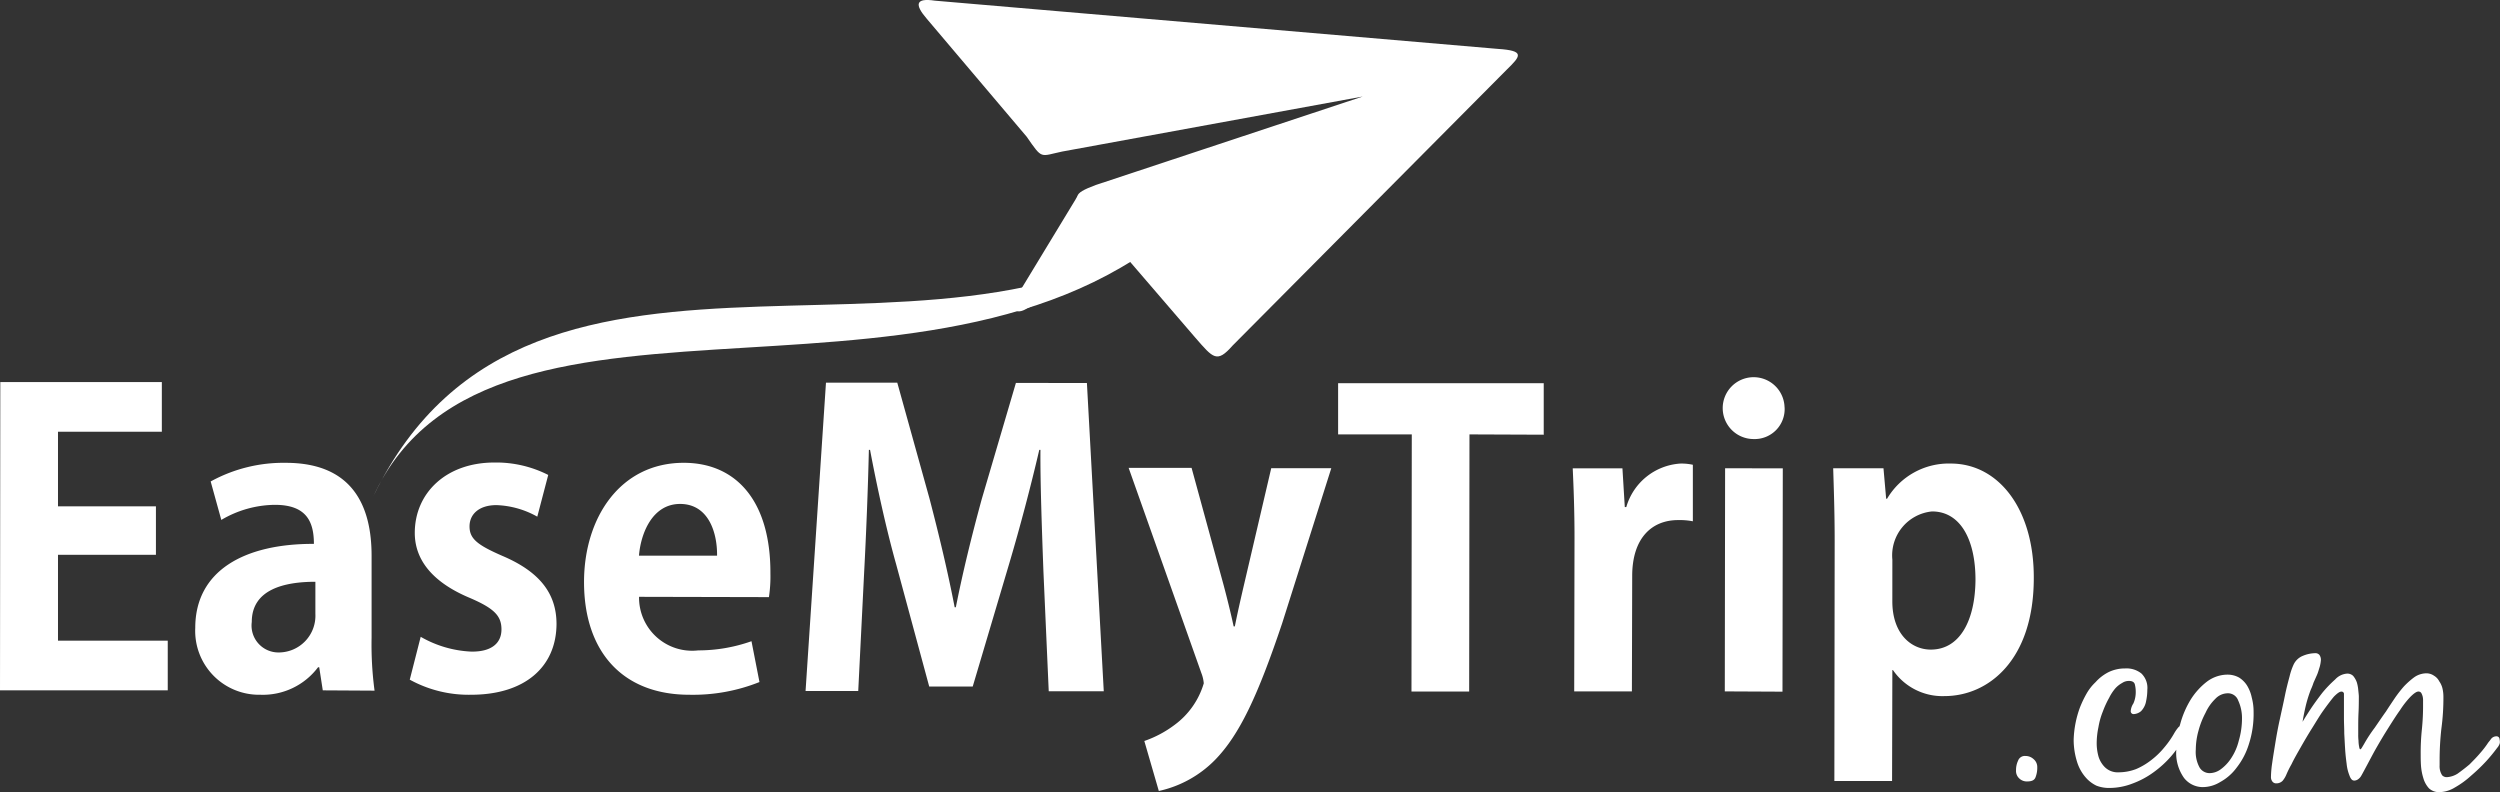
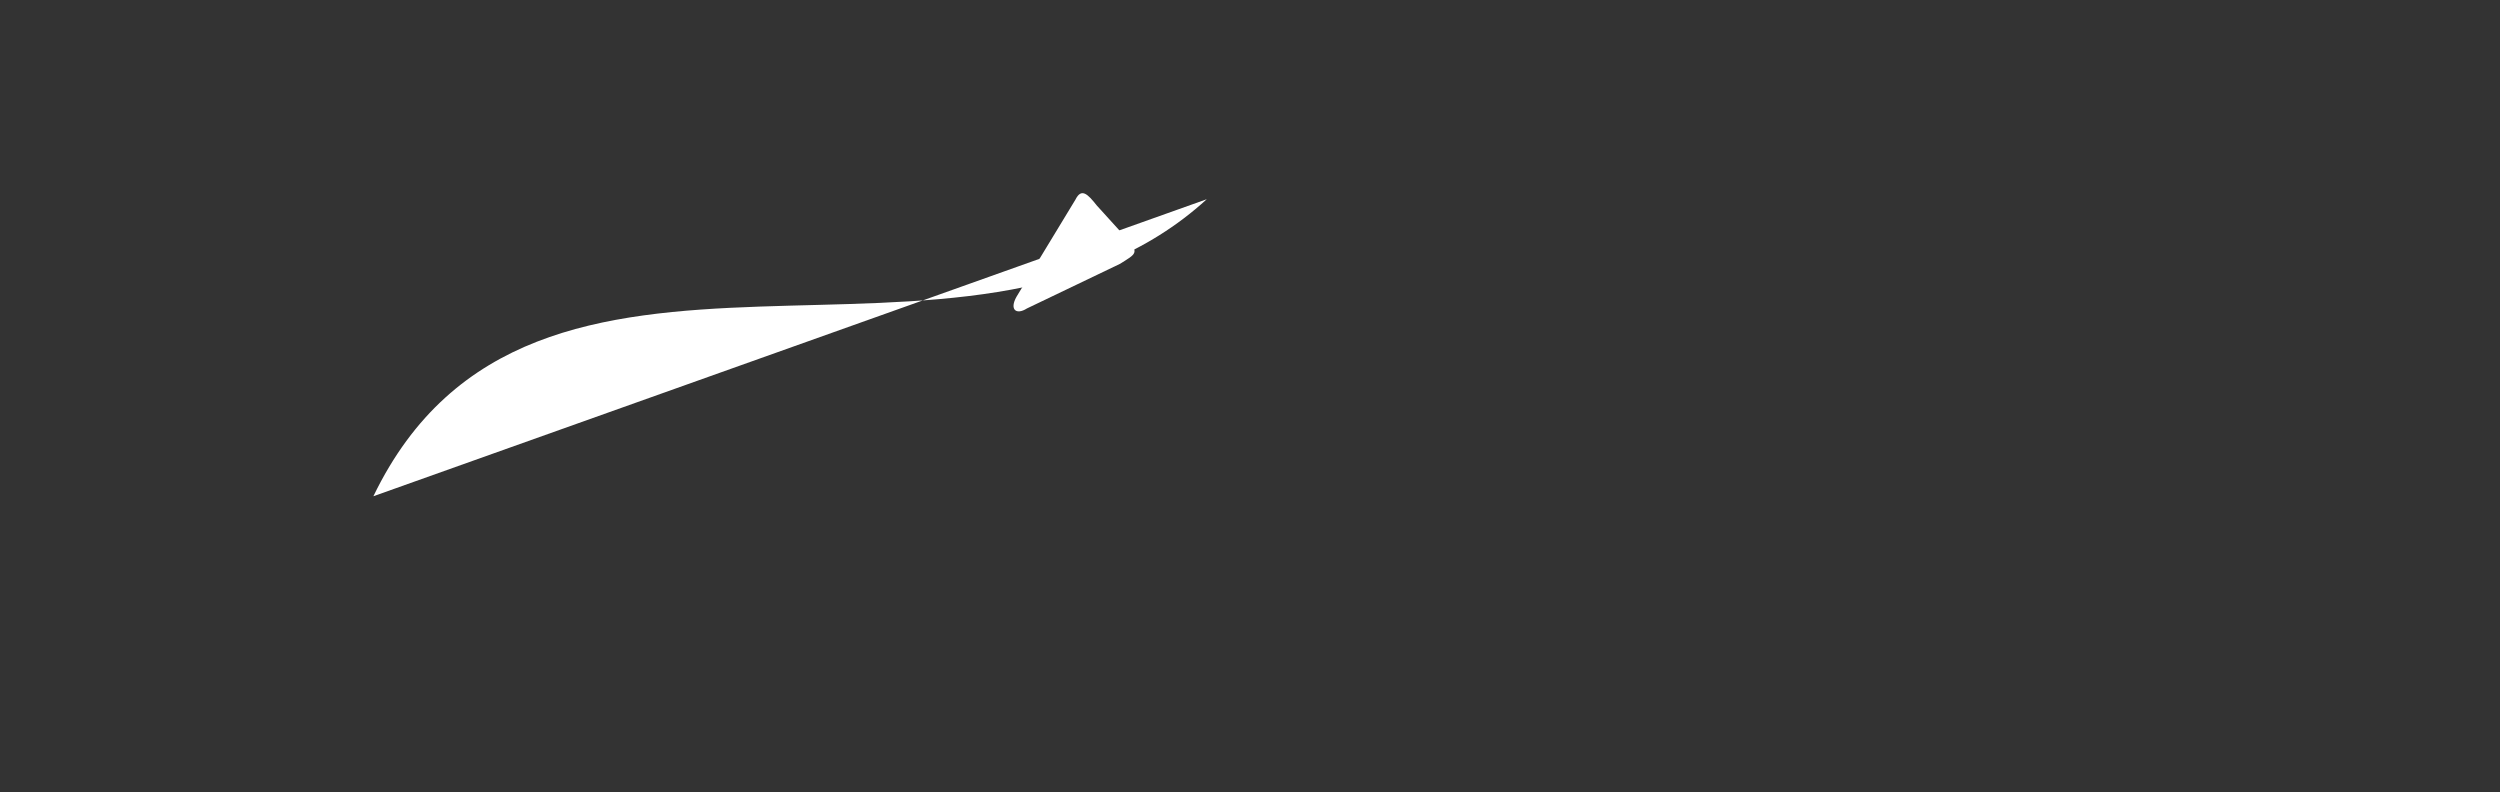
<svg xmlns="http://www.w3.org/2000/svg" width="123.119" height="39.01" viewBox="0 0 123.119 39.01">
  <rect x="0" y="0" width="123.119" height="39.01" fill="#333333" stroke="none" />
  <g id="Group_50032" data-name="Group 50032" transform="translate(-120 -15.098)">
    <g id="Layer_x0020_1" transform="translate(120 15.098)">
      <g id="_317629032" transform="translate(0)">
-         <path id="Path_1" data-name="Path 1" d="M2566.856,4985.041v-4.226h4.823v-2.389h-4.823v-3.672h5.114v-2.448h-7.955l-.015,15.183h8.261v-2.448Zm8.043-5.945a5.272,5.272,0,0,1,2.637-.743c1.559,0,1.923.831,1.923,1.923-3.41-.014-5.843,1.312-5.843,4.138a3.145,3.145,0,0,0,3.206,3.292,3.4,3.4,0,0,0,2.841-1.354h.058l.175,1.137,2.55.015a17.121,17.121,0,0,1-.146-2.609v-4.036c0-2.4-.9-4.575-4.225-4.575a7.437,7.437,0,0,0-3.7.918Zm4.633,4.633a1.809,1.809,0,0,1-1.792,1.894,1.325,1.325,0,0,1-1.341-1.5c0-1.6,1.588-1.981,3.133-1.981Zm4.648,3.234a6.018,6.018,0,0,0,3.016.743c2.667,0,4.2-1.384,4.211-3.482,0-1.515-.845-2.579-2.652-3.351-1.238-.539-1.632-.845-1.632-1.457,0-.6.466-1.049,1.326-1.049a4.384,4.384,0,0,1,2.011.569l.539-2.055a5.653,5.653,0,0,0-2.652-.612c-2.375,0-3.92,1.5-3.92,3.468,0,1.209.729,2.375,2.725,3.206,1.18.51,1.544.874,1.544,1.545s-.481,1.107-1.486,1.093a5.464,5.464,0,0,1-2.492-.729Zm17.688-4.065a6.865,6.865,0,0,0,.073-1.166c.015-3.555-1.675-5.449-4.269-5.449-3.133,0-4.91,2.71-4.91,5.872,0,3.41,1.88,5.551,5.187,5.551a8.807,8.807,0,0,0,3.453-.626l-.393-2.011a7.841,7.841,0,0,1-2.623.452,2.614,2.614,0,0,1-2.914-2.638Zm-6.4-2.041c.087-1.092.656-2.548,2.025-2.548,1.4,0,1.836,1.413,1.821,2.548Zm18.563-8.508-1.676,5.7c-.5,1.822-.948,3.658-1.282,5.348h-.058c-.335-1.733-.758-3.511-1.238-5.348l-1.588-5.711h-3.512l-1.005,15.182h2.594l.291-5.842c.1-1.88.189-4.124.233-6.033h.058c.35,1.851.8,3.905,1.282,5.624l1.632,6.033h2.142l1.821-6.134c.5-1.69,1.034-3.7,1.457-5.522h.058c-.014,1.544.073,3.993.146,5.975l.262,5.915h2.71l-.83-15.182Zm11.234,9.937c-.16.685-.335,1.457-.452,2.054h-.058c-.131-.611-.321-1.384-.5-2.054l-1.573-5.755h-3.1l3.584,10.112a1.781,1.781,0,0,1,.117.5,3.911,3.911,0,0,1-1.428,2.04,5.415,5.415,0,0,1-1.5.8l.714,2.462a5.534,5.534,0,0,0,2.768-1.53c1.209-1.238,2.113-3.176,3.307-6.731l2.419-7.636h-2.958Zm4.634-9.923v2.521h3.628l-.015,12.662h2.841l.015-12.662,3.657.015v-2.536Zm14.118,6.1-.116-1.909h-2.448c.044.977.088,2.07.088,3.424l-.015,7.563h2.841l.015-5.683c0-1.88.976-2.754,2.259-2.754a3.419,3.419,0,0,1,.728.059v-2.783a2.578,2.578,0,0,0-.626-.059,2.969,2.969,0,0,0-2.652,2.142Zm7.868-4.91a1.523,1.523,0,1,0-1.53,1.56A1.477,1.477,0,0,0,2651.888,4973.559Zm-2.928,3-.015,10.987,2.841.014.015-11Zm7.8,0h-2.477c.03,1.006.073,2.171.073,3.6l-.015,11.8h2.842l.014-5.463h.03a2.951,2.951,0,0,0,2.535,1.282c2.171,0,4.4-1.777,4.4-5.813.014-3.381-1.719-5.625-4.065-5.639a3.53,3.53,0,0,0-3.161,1.734h-.044Zm.437,4.5a2.176,2.176,0,0,1,1.953-2.375c1.413,0,2.141,1.414,2.141,3.366-.014,1.981-.757,3.438-2.2,3.438-.962,0-1.895-.771-1.895-2.375Z" transform="translate(-2564 -4953.491)" fill="#fff" />
-         <path id="Path_2" data-name="Path 2" d="M3826,4389.629c7.839-16.231,29.185-3.8,41.044-14.629C3855.228,4387.676,3831.857,4376.953,3826,4389.629Z" transform="translate(-3807.612 -4365.19)" fill="#fff" fill-rule="evenodd" />
-         <path id="Path_3" data-name="Path 3" d="M5669.827,3701.732l27.727,2.375c1.341.087,1.123.35.452,1.005l-13.521,13.608c-.772.875-.947.627-1.835-.393l-5.289-6.149c-.7-.772-.816-.918.393-1.37l13.143-4.356-14.8,2.71c-1.107.233-.961.408-1.749-.728l-4.924-5.814C5668.822,3701.922,5668.866,3701.586,5669.827,3701.732Z" transform="translate(-5623.785 -3701.699)" fill="#fff" fill-rule="evenodd" />
+         <path id="Path_2" data-name="Path 2" d="M3826,4389.629c7.839-16.231,29.185-3.8,41.044-14.629Z" transform="translate(-3807.612 -4365.19)" fill="#fff" fill-rule="evenodd" />
        <path id="Path_4" data-name="Path 4" d="M5993.807,4355.071l1.428,1.574c.7.772.51.8-.277,1.3l-4.59,2.2c-.524.335-.874.059-.509-.583l2.9-4.779C5993.05,4354.2,5993.356,4354.5,5993.807,4355.071Z" transform="translate(-5939.795 -4344.954)" fill="#fff" fill-rule="evenodd" />
-         <path id="Path_5" data-name="Path 5" d="M9378.554,5915.323c.22,0,.351-.058.407-.2a1.283,1.283,0,0,0,.087-.5.5.5,0,0,0-.174-.393.581.581,0,0,0-.408-.161.352.352,0,0,0-.363.233,1.058,1.058,0,0,0-.1.466.5.5,0,0,0,.16.408A.531.531,0,0,0,9378.554,5915.323Zm4.037.321a3.159,3.159,0,0,0,1.149-.218,4.2,4.2,0,0,0,1.035-.554,5.028,5.028,0,0,0,.875-.8,4.852,4.852,0,0,0,.655-.976c.029-.044.058-.1.088-.16a.408.408,0,0,0,.043-.16.193.193,0,0,0-.218-.219.3.3,0,0,0-.233.116,1.926,1.926,0,0,0-.176.249,4.5,4.5,0,0,1-.494.714,3.784,3.784,0,0,1-.643.627,3.336,3.336,0,0,1-.757.451,2.435,2.435,0,0,1-.86.16.9.9,0,0,1-.7-.276,1.259,1.259,0,0,1-.293-.511,2.44,2.44,0,0,1-.087-.655,3.94,3.94,0,0,1,.087-.787,3.669,3.669,0,0,1,.218-.772,4.678,4.678,0,0,1,.309-.67,2.226,2.226,0,0,1,.319-.481,1.274,1.274,0,0,1,.321-.248.581.581,0,0,1,.349-.1c.146,0,.249.058.277.174a1.464,1.464,0,0,1,.043.365,1.367,1.367,0,0,1-.115.568.785.785,0,0,0-.132.379.141.141,0,0,0,.159.146.605.605,0,0,0,.352-.146.942.942,0,0,0,.248-.5,2.705,2.705,0,0,0,.059-.554.987.987,0,0,0-.293-.8,1.172,1.172,0,0,0-.8-.248,1.849,1.849,0,0,0-.8.174,2.153,2.153,0,0,0-.655.5,2.415,2.415,0,0,0-.438.554,5.315,5.315,0,0,0-.335.7,5.021,5.021,0,0,0-.307,1.587,3.635,3.635,0,0,0,.161,1.065,2.107,2.107,0,0,0,.51.874,1.667,1.667,0,0,0,.452.32A1.708,1.708,0,0,0,9382.591,5915.644Zm3.306-1.894a2.112,2.112,0,0,0,.379,1.4,1.172,1.172,0,0,0,.919.452,1.654,1.654,0,0,0,.859-.248,2.479,2.479,0,0,0,.815-.713,3.566,3.566,0,0,0,.6-1.151,4.834,4.834,0,0,0,.233-1.588,2.692,2.692,0,0,0-.088-.7,1.856,1.856,0,0,0-.233-.6,1.255,1.255,0,0,0-.393-.394,1.168,1.168,0,0,0-.555-.145,1.7,1.7,0,0,0-1.034.349,3.385,3.385,0,0,0-.8.889,4.6,4.6,0,0,0-.51,1.194A4.172,4.172,0,0,0,9385.9,5913.75Zm2.522-2.768a.531.531,0,0,1,.522.349,2.059,2.059,0,0,1,.19.845,3.936,3.936,0,0,1-.161,1.151,2.721,2.721,0,0,1-.378.86,2.07,2.07,0,0,1-.509.539.94.94,0,0,1-.54.188.575.575,0,0,1-.5-.276,1.588,1.588,0,0,1-.187-.889,3.508,3.508,0,0,1,.131-.918,4.069,4.069,0,0,1,.349-.889,2.243,2.243,0,0,1,.481-.686A.846.846,0,0,1,9388.419,5910.982Zm6.234,4.3a.35.35,0,0,0,.205-.073.53.53,0,0,0,.159-.189c.059-.1.159-.291.292-.539s.276-.525.451-.831.365-.625.568-.946.395-.627.584-.89a4.34,4.34,0,0,1,.51-.655c.174-.175.307-.263.393-.263a.162.162,0,0,1,.146.073.738.738,0,0,1,.072.19.886.886,0,0,1,.015.2v.175a11.293,11.293,0,0,1-.058,1.223,11.07,11.07,0,0,0-.059,1.224c0,.161,0,.351.015.568a2.713,2.713,0,0,0,.116.612,1.253,1.253,0,0,0,.276.5.721.721,0,0,0,.524.189,1.518,1.518,0,0,0,.758-.233,4.382,4.382,0,0,0,.8-.583,8.535,8.535,0,0,0,.742-.713,8.174,8.174,0,0,0,.539-.656.484.484,0,0,0,.087-.131.288.288,0,0,0,.044-.146.975.975,0,0,0-.028-.2.154.154,0,0,0-.159-.087.331.331,0,0,0-.25.131c-.059.088-.131.16-.175.233a4.478,4.478,0,0,1-.364.467c-.158.189-.334.364-.522.554-.206.174-.4.32-.583.452a1.114,1.114,0,0,1-.525.174.312.312,0,0,1-.234-.087.752.752,0,0,1-.1-.219.846.846,0,0,1-.029-.276v-.248a13.941,13.941,0,0,1,.087-1.559,11.2,11.2,0,0,0,.1-1.574,1.8,1.8,0,0,0-.043-.393,1.01,1.01,0,0,0-.162-.364.67.67,0,0,0-.26-.277.657.657,0,0,0-.38-.117,1.065,1.065,0,0,0-.6.2,3.816,3.816,0,0,0-.493.438,5.954,5.954,0,0,0-.466.6c-.146.218-.294.437-.424.641-.189.262-.364.524-.554.8a7.055,7.055,0,0,0-.524.8c-.016.029-.044.073-.087.146s-.073.117-.1.117-.044-.044-.058-.132a1.616,1.616,0,0,1-.03-.291,2.3,2.3,0,0,1-.014-.307v-.248c0-.276,0-.539.014-.815s.016-.539.016-.8c0-.087-.016-.2-.029-.335a1.8,1.8,0,0,0-.073-.378,1.056,1.056,0,0,0-.175-.306.409.409,0,0,0-.291-.116.878.878,0,0,0-.6.291,5.734,5.734,0,0,0-.642.67c-.2.263-.394.524-.567.787s-.307.481-.395.626c.045-.276.1-.539.161-.8a6.369,6.369,0,0,1,.247-.787,2.649,2.649,0,0,0,.131-.335c.059-.131.117-.262.175-.393s.088-.263.132-.394a1.785,1.785,0,0,0,.058-.335.418.418,0,0,0-.072-.248.257.257,0,0,0-.218-.087,1.639,1.639,0,0,0-.6.131.858.858,0,0,0-.451.422,3.08,3.08,0,0,0-.2.583c-.075.277-.16.6-.233.961s-.16.744-.248,1.152c-.088.393-.16.786-.219,1.151s-.117.713-.16,1.02a5.239,5.239,0,0,0-.059.684.348.348,0,0,0,.073.219.226.226,0,0,0,.2.087.421.421,0,0,0,.306-.131,1.21,1.21,0,0,0,.176-.292,5.039,5.039,0,0,1,.261-.525c.117-.248.277-.524.451-.83s.352-.611.554-.932.38-.627.569-.89.364-.495.51-.67c.159-.159.276-.247.363-.247a.116.116,0,0,1,.132.1v1.223c0,.219.015.481.015.743.016.277.028.539.044.787s.045.495.074.713a2.083,2.083,0,0,0,.129.54C9394.479,5915.193,9394.552,5915.28,9394.653,5915.28Z" transform="translate(-9278.718 -5876.839)" fill="#fff" />
      </g>
    </g>
  </g>
</svg>